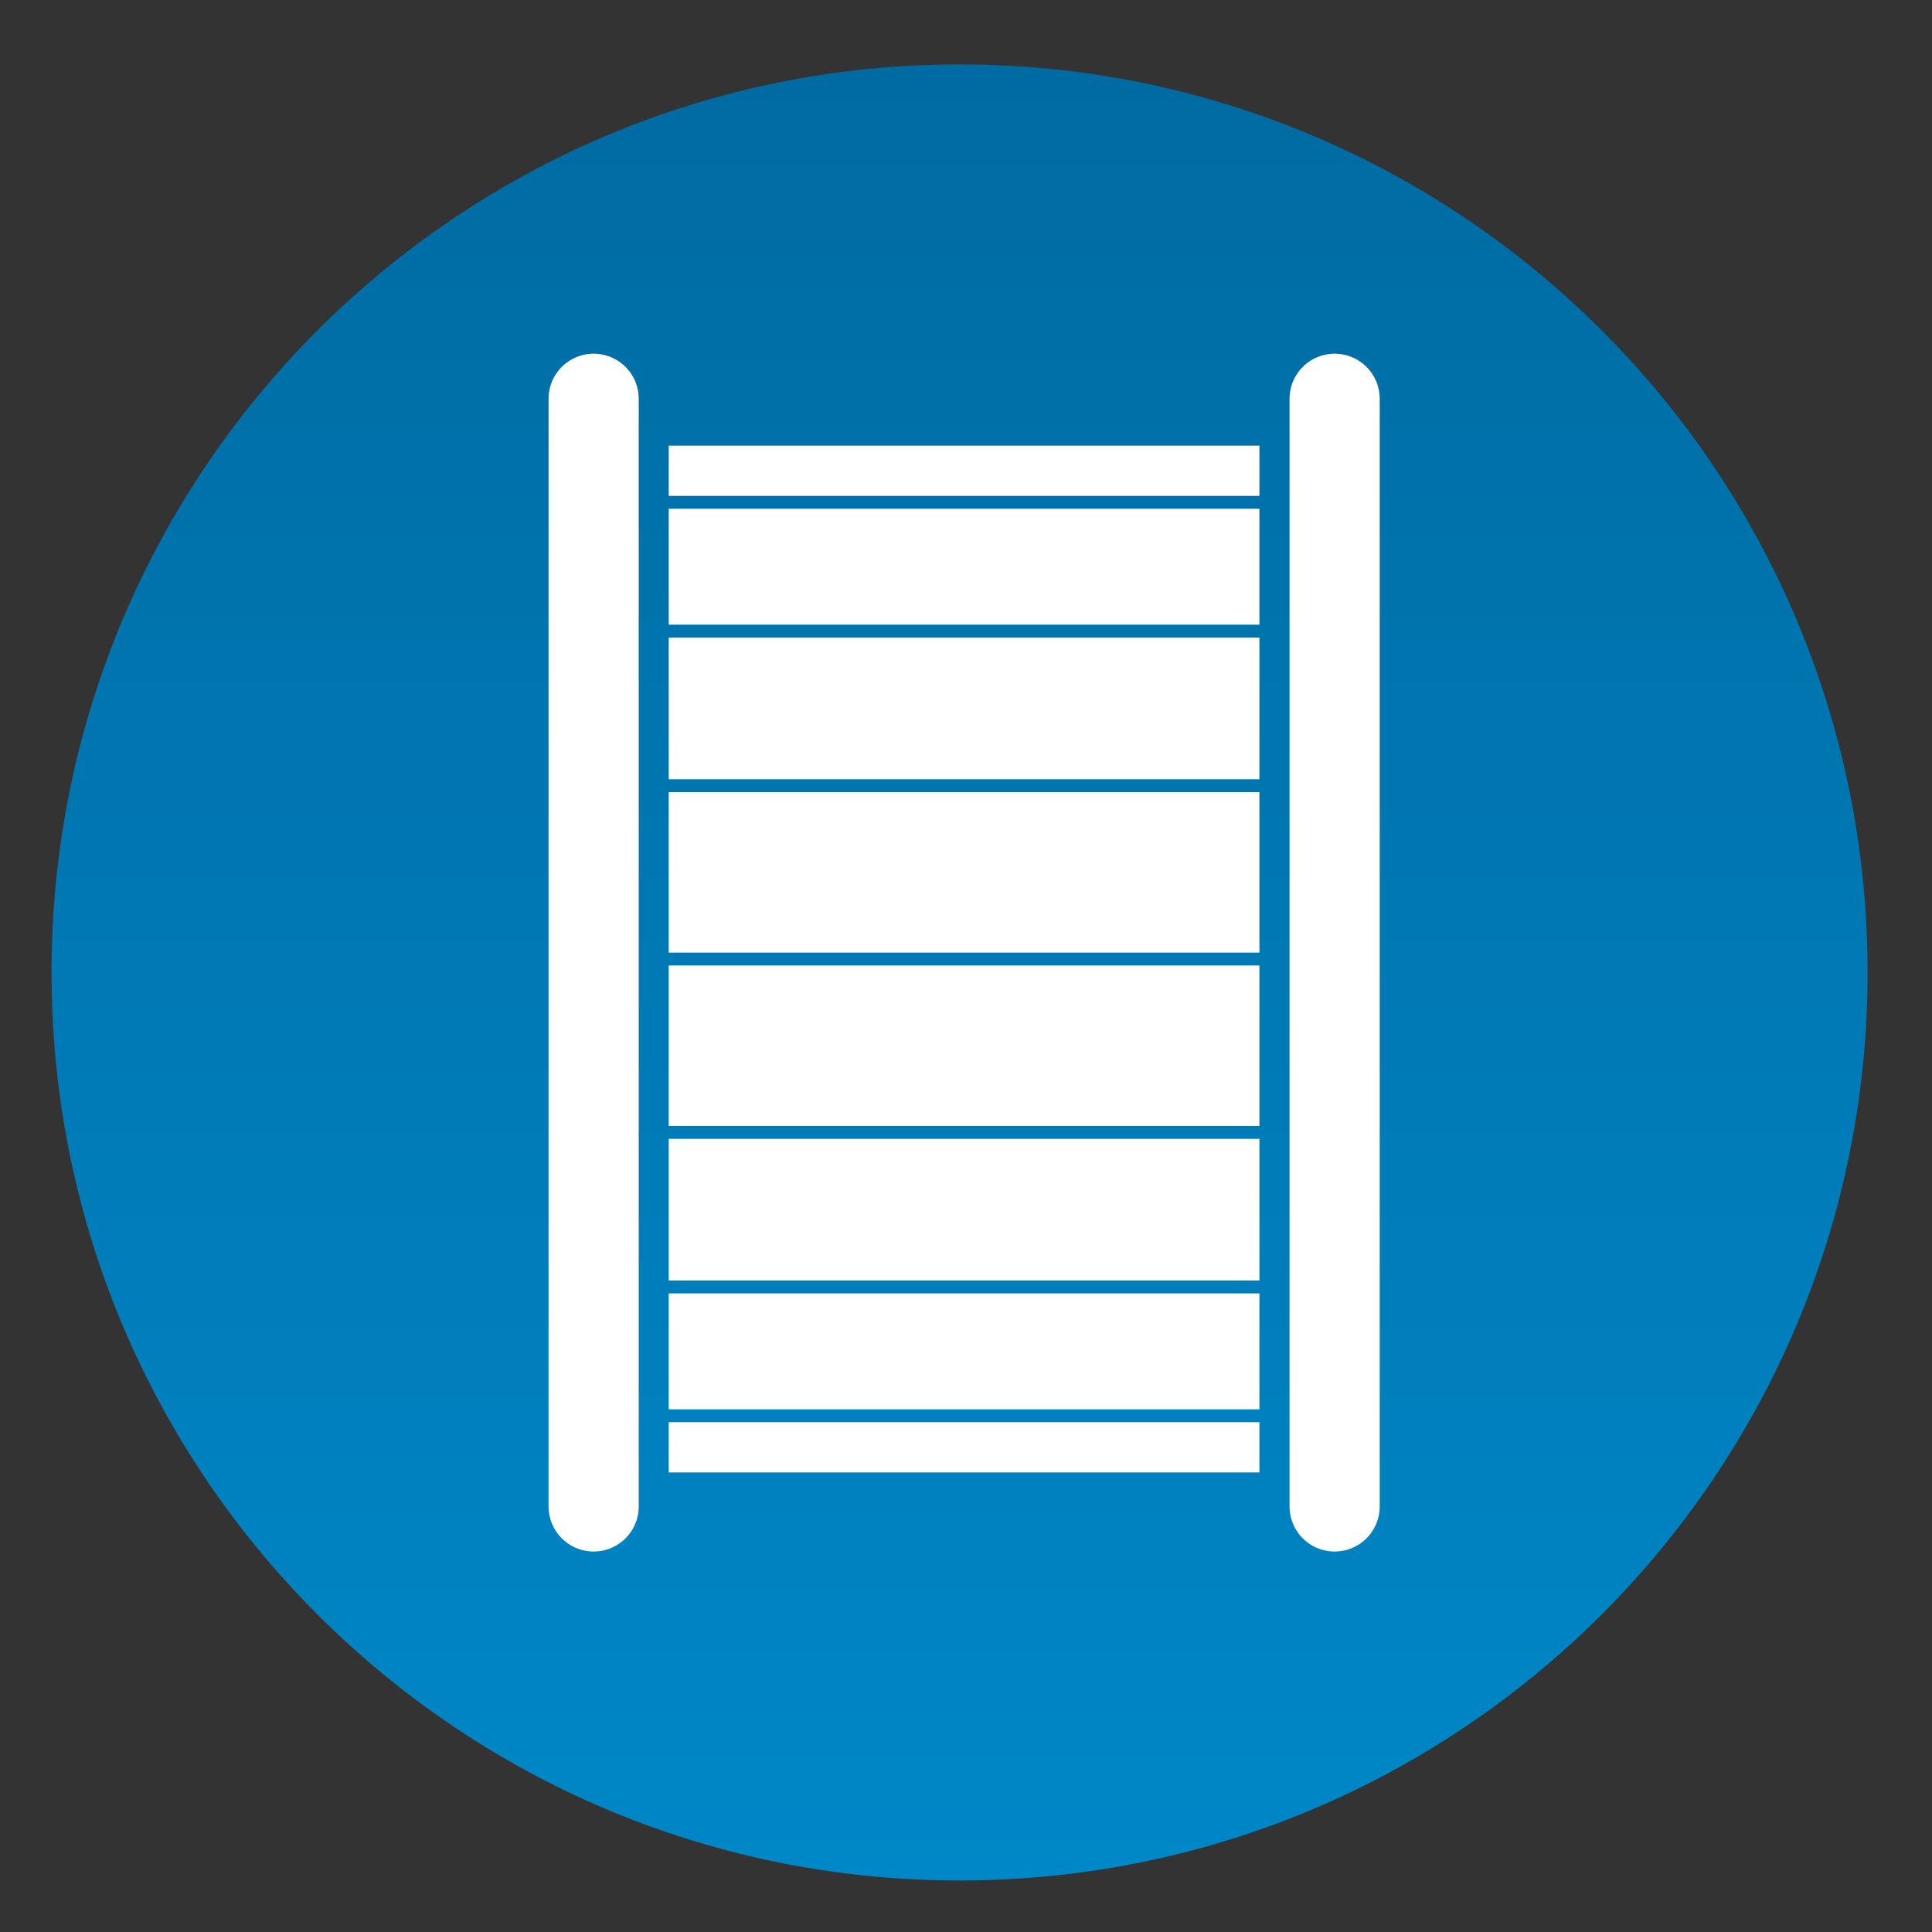
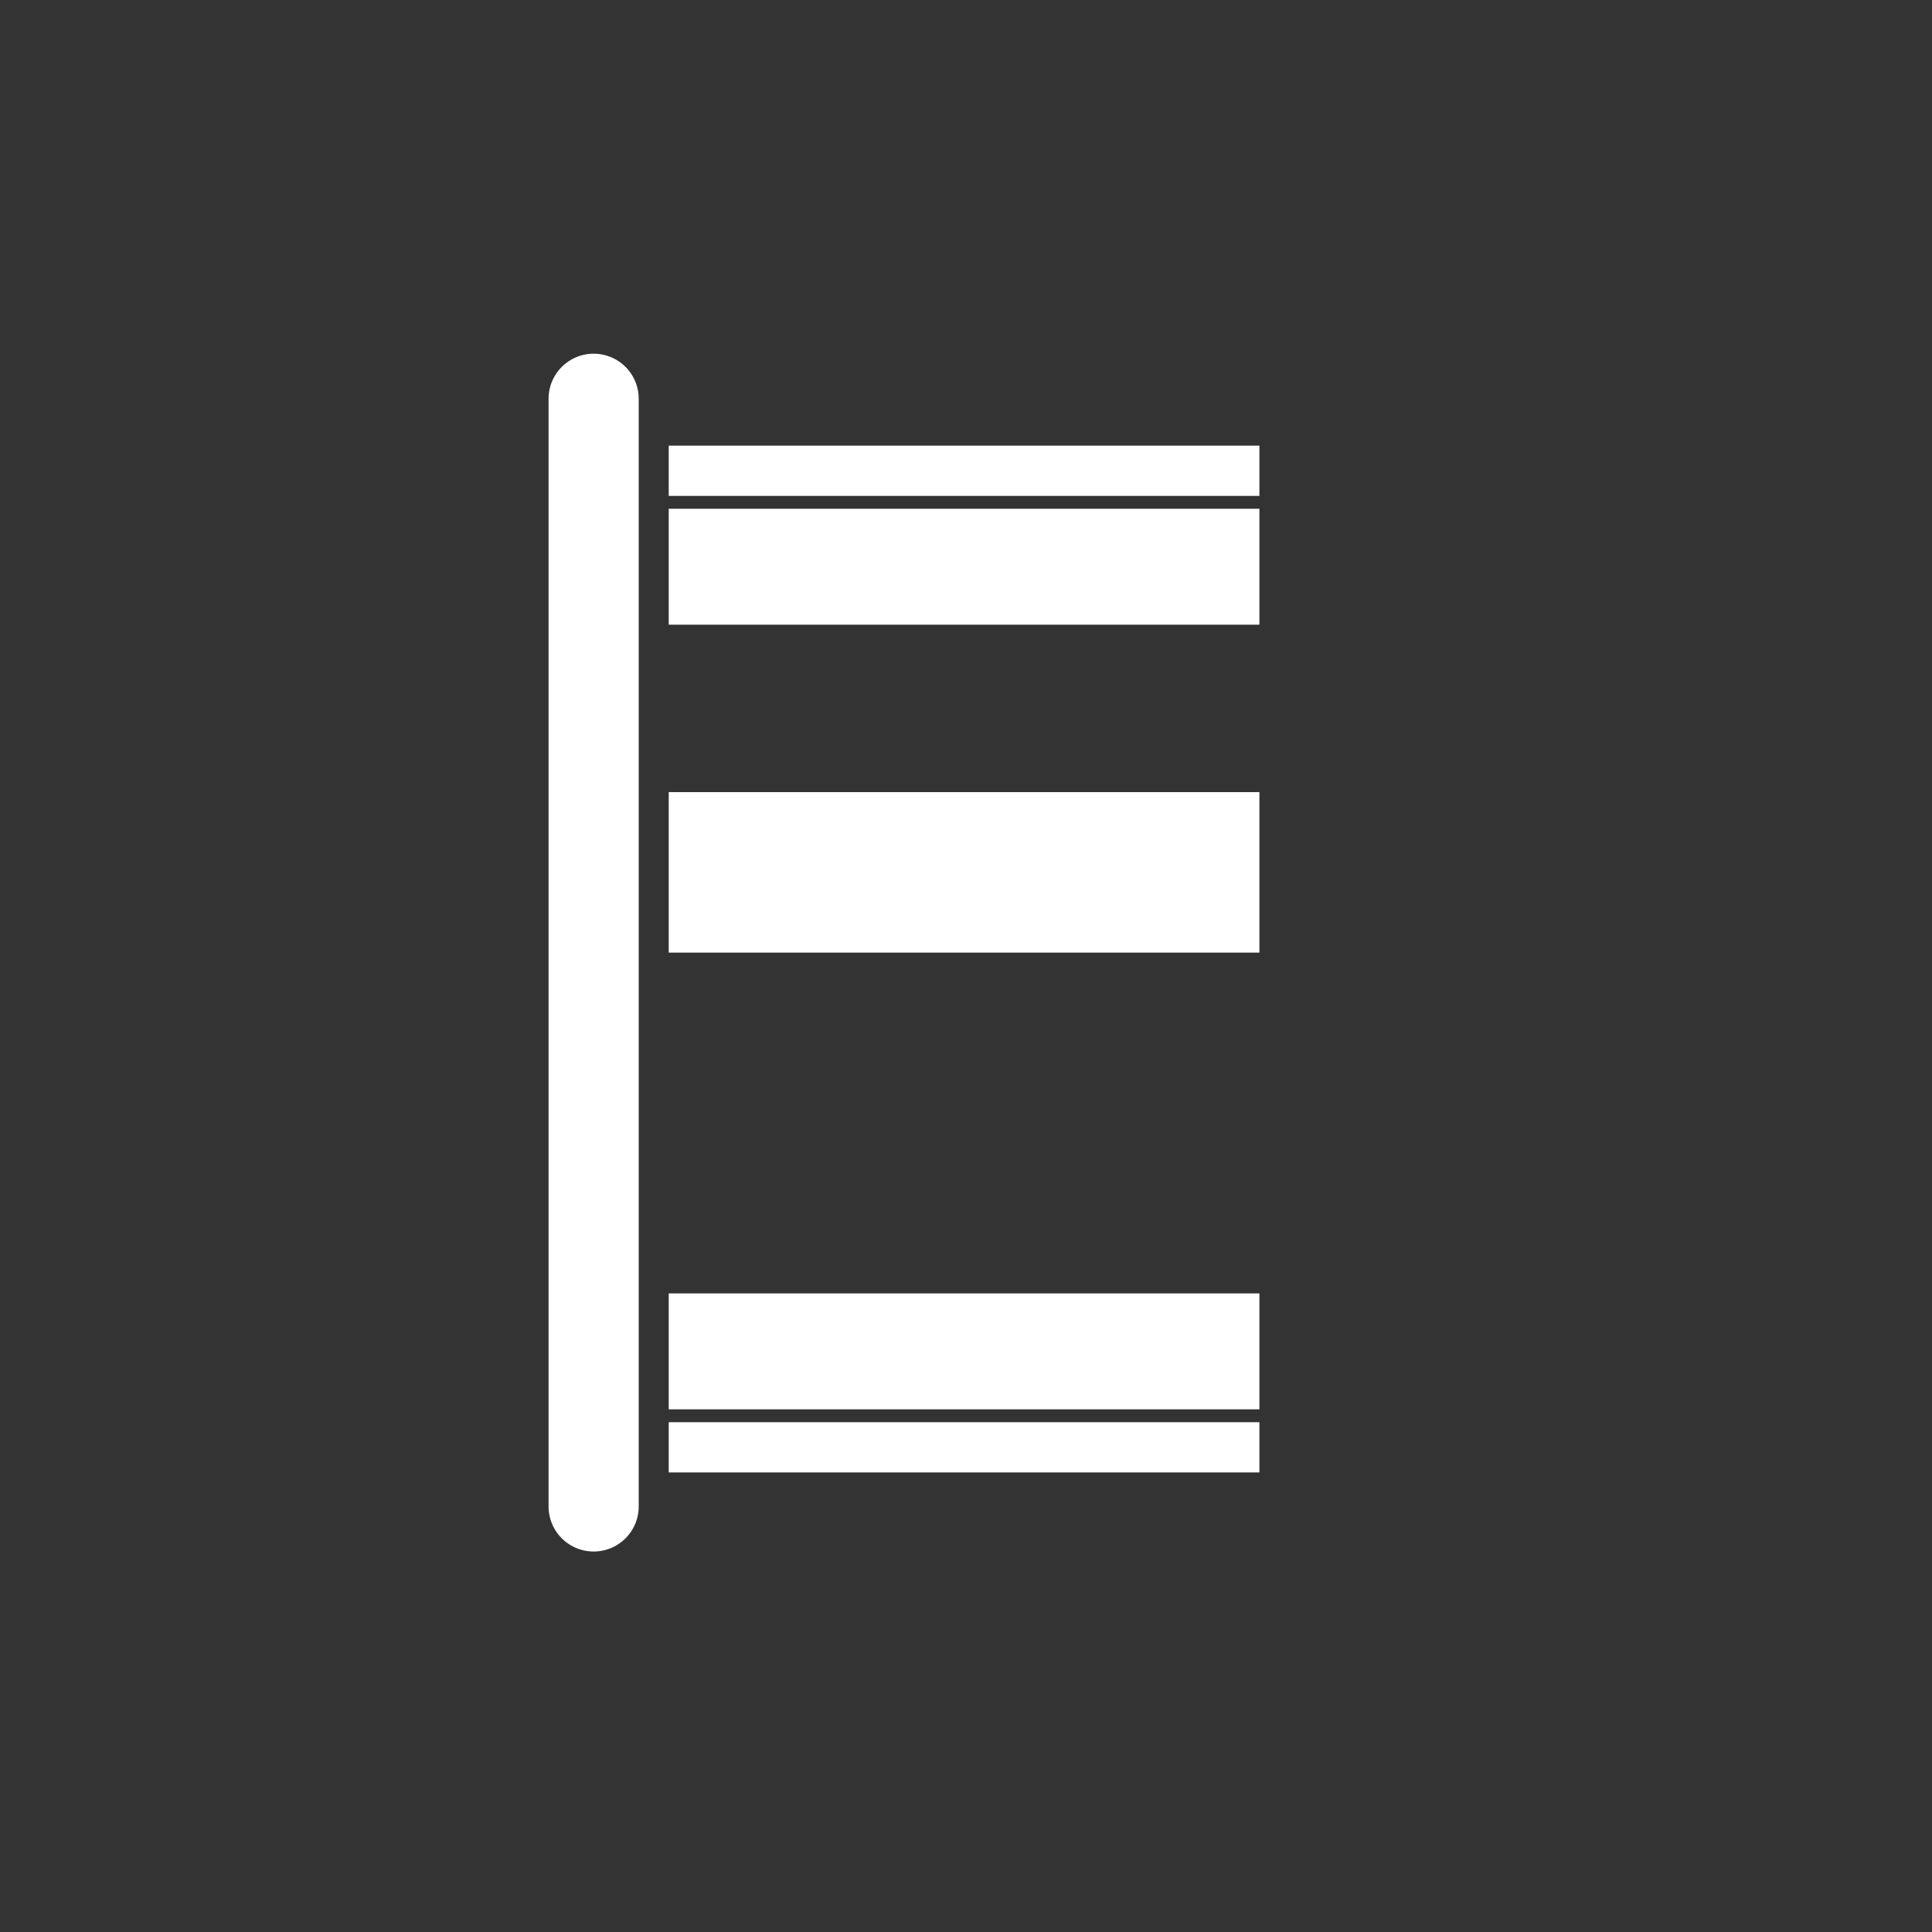
<svg xmlns="http://www.w3.org/2000/svg" id="mit_bl._Kreis" viewBox="0 0 150 150">
  <rect x="0" y="0" width="150" height="150" fill="#333333" stroke="none" />
  <defs>
    <style>.cls-1{stroke:#fff;stroke-linecap:round;stroke-width:7px;}.cls-1,.cls-2{fill:none;}.cls-3{fill:url(#Unbenannter_Verlauf_2);}.cls-3,.cls-2,.cls-4{stroke-width:0px;}.cls-4{fill:#fff;}.cls-5{clip-path:url(#clippath);}</style>
    <clipPath id="clippath">
-       <path class="cls-2" d="m4,75.5c0,38.94,31.56,70.5,70.5,70.5s70.5-31.56,70.5-70.5S113.44,5,74.5,5,4,36.56,4,75.5" />
+       <path class="cls-2" d="m4,75.5c0,38.94,31.56,70.5,70.5,70.5S113.44,5,74.5,5,4,36.56,4,75.5" />
    </clipPath>
    <linearGradient id="Unbenannter_Verlauf_2" x1="89.02" y1="576.11" x2="90.02" y2="576.11" gradientTransform="translate(81306 12698) rotate(-90) scale(141 -141)" gradientUnits="userSpaceOnUse">
      <stop offset="0" stop-color="#0087c7" />
      <stop offset="1" stop-color="#006ba2" />
    </linearGradient>
  </defs>
  <g id="Verschalte_Trommel">
    <g class="cls-5">
-       <rect class="cls-3" x="4" y="5" width="141" height="141" />
-     </g>
+       </g>
    <line class="cls-1" x1="46.09" y1="30.96" x2="46.09" y2="116.96" />
-     <line class="cls-1" x1="103.62" y1="30.96" x2="103.62" y2="116.96" />
    <rect class="cls-4" x="51.92" y="39.5" width="45.86" height="9" />
    <rect class="cls-4" x="51.92" y="100.42" width="45.86" height="9" />
-     <rect class="cls-4" x="51.92" y="88.42" width="45.86" height="11" />
-     <rect class="cls-4" x="51.92" y="49.5" width="45.86" height="11" />
    <rect class="cls-4" x="51.92" y="61.5" width="45.86" height="12.46" />
-     <rect class="cls-4" x="51.92" y="74.96" width="45.86" height="12.46" />
    <rect class="cls-4" x="51.92" y="34.6" width="45.86" height="3.9" />
    <rect class="cls-4" x="51.92" y="110.42" width="45.86" height="3.9" />
  </g>
</svg>